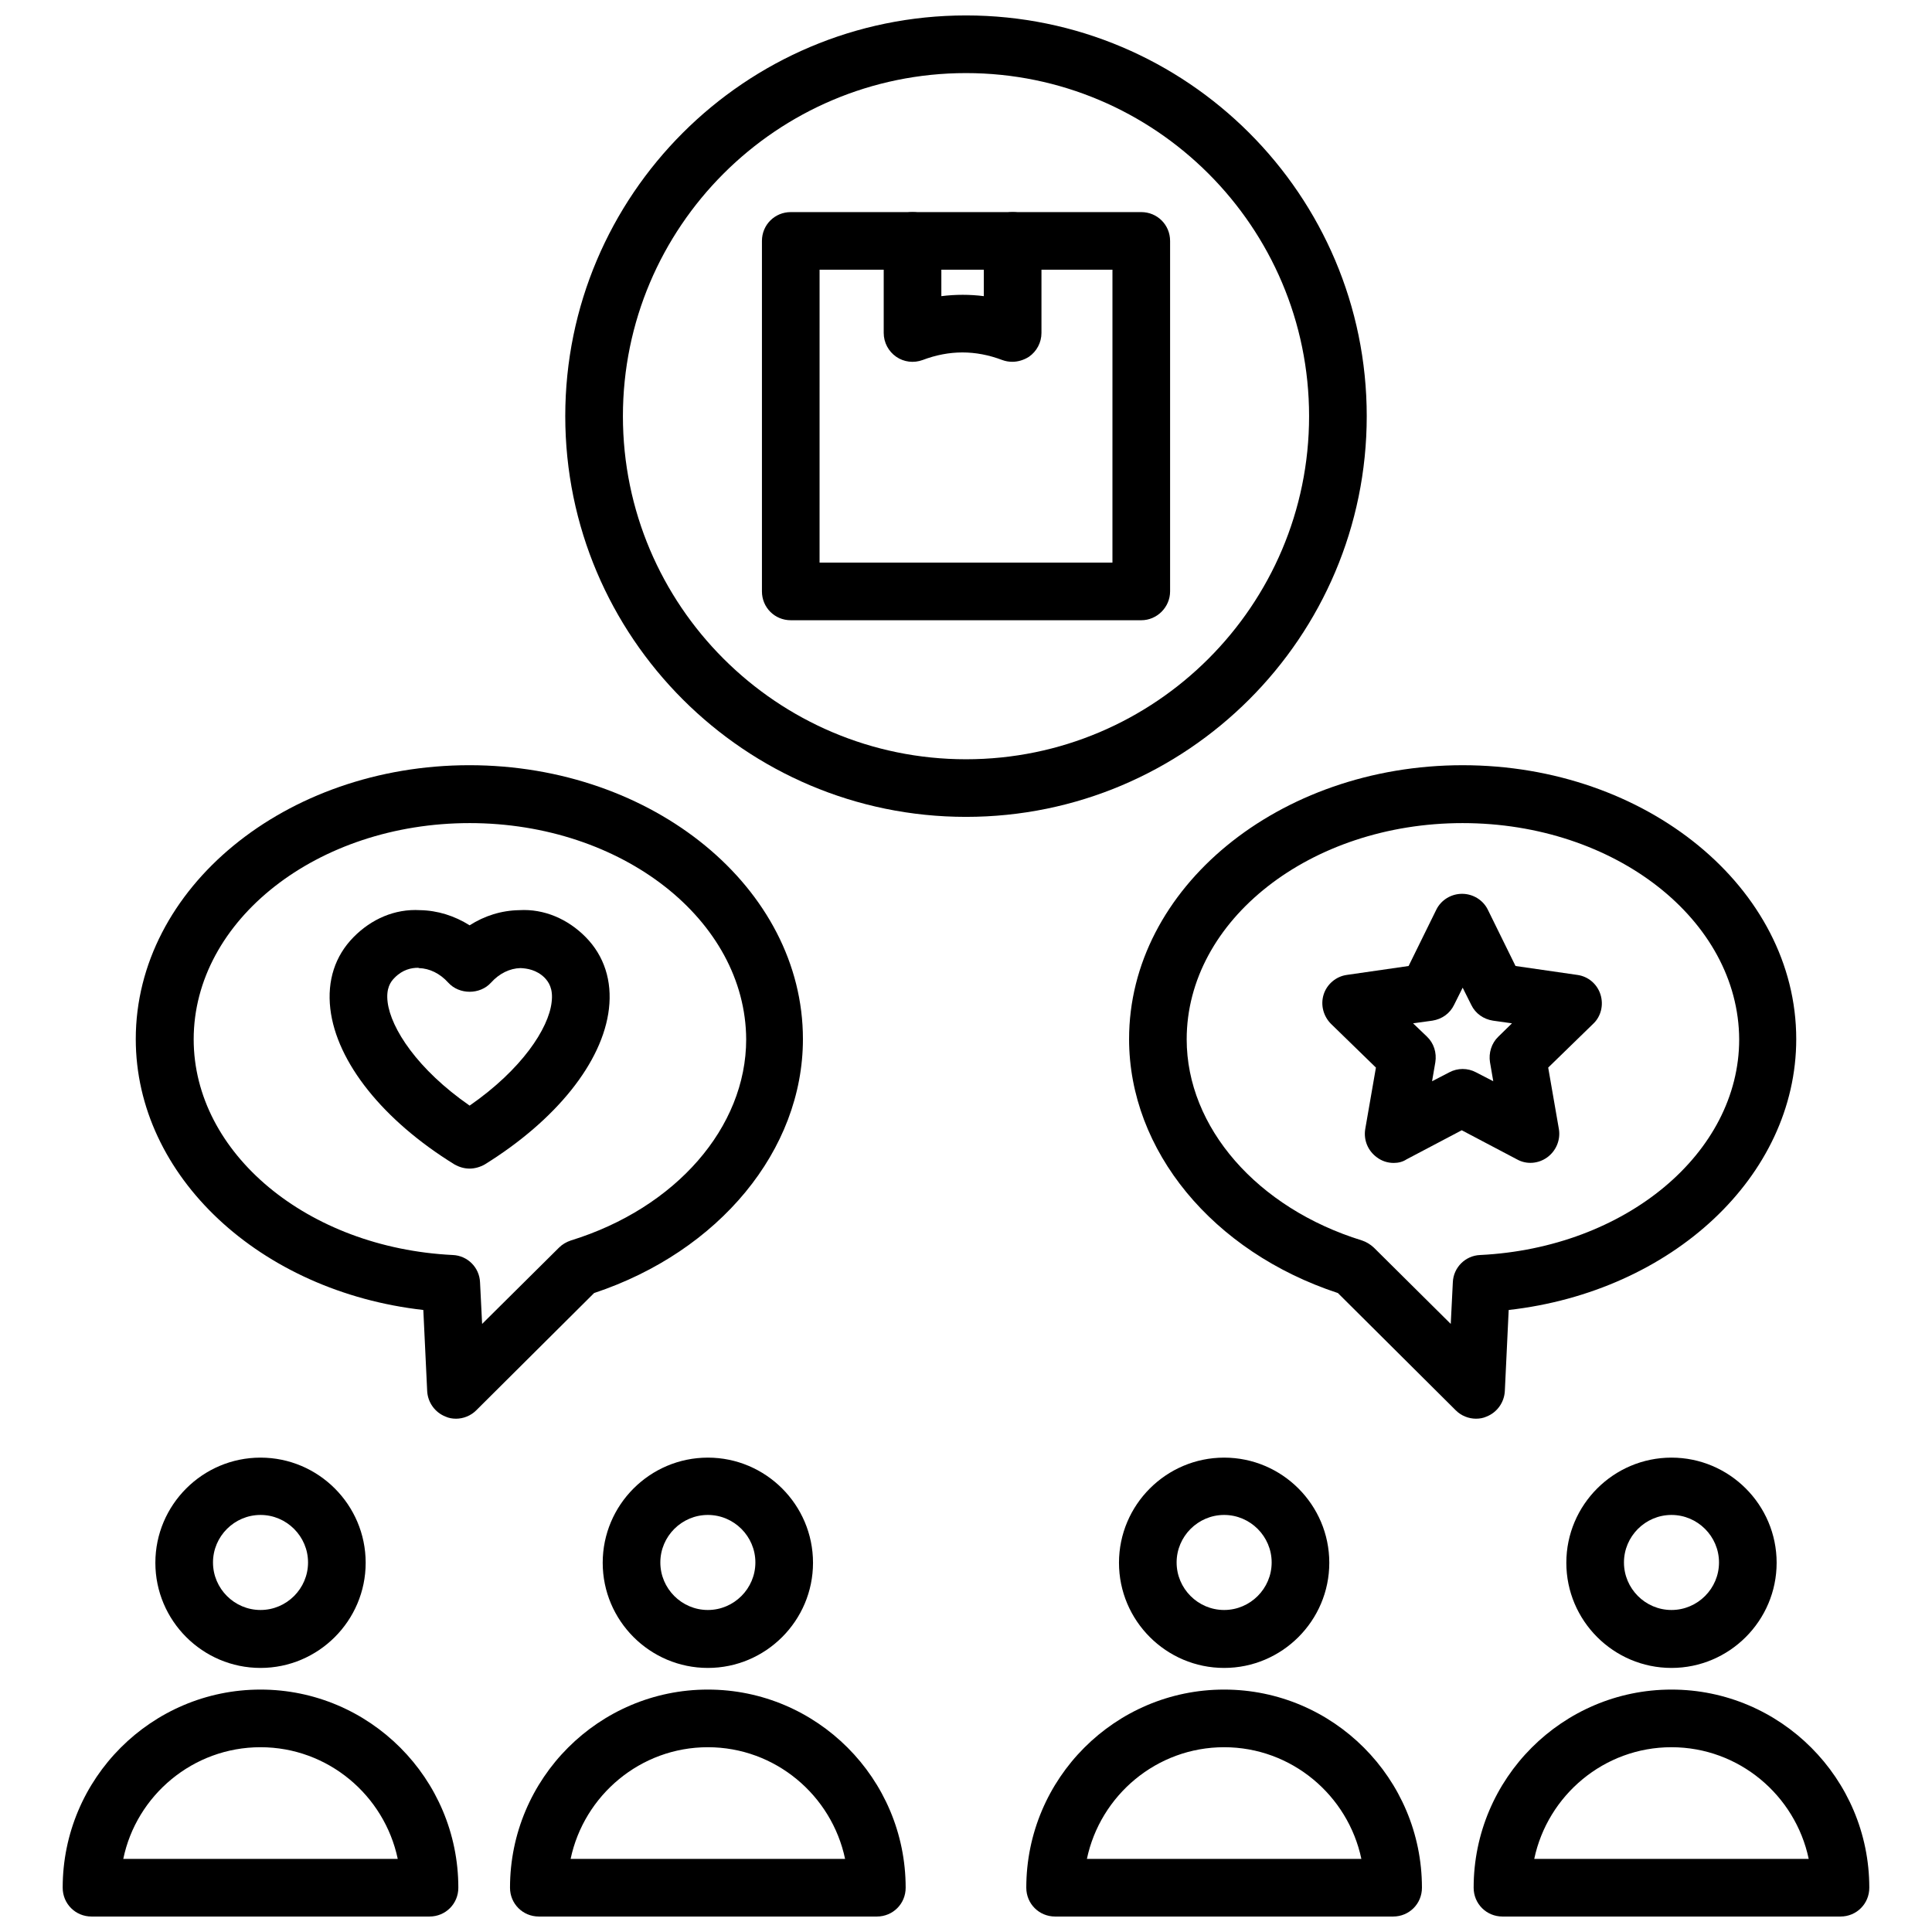
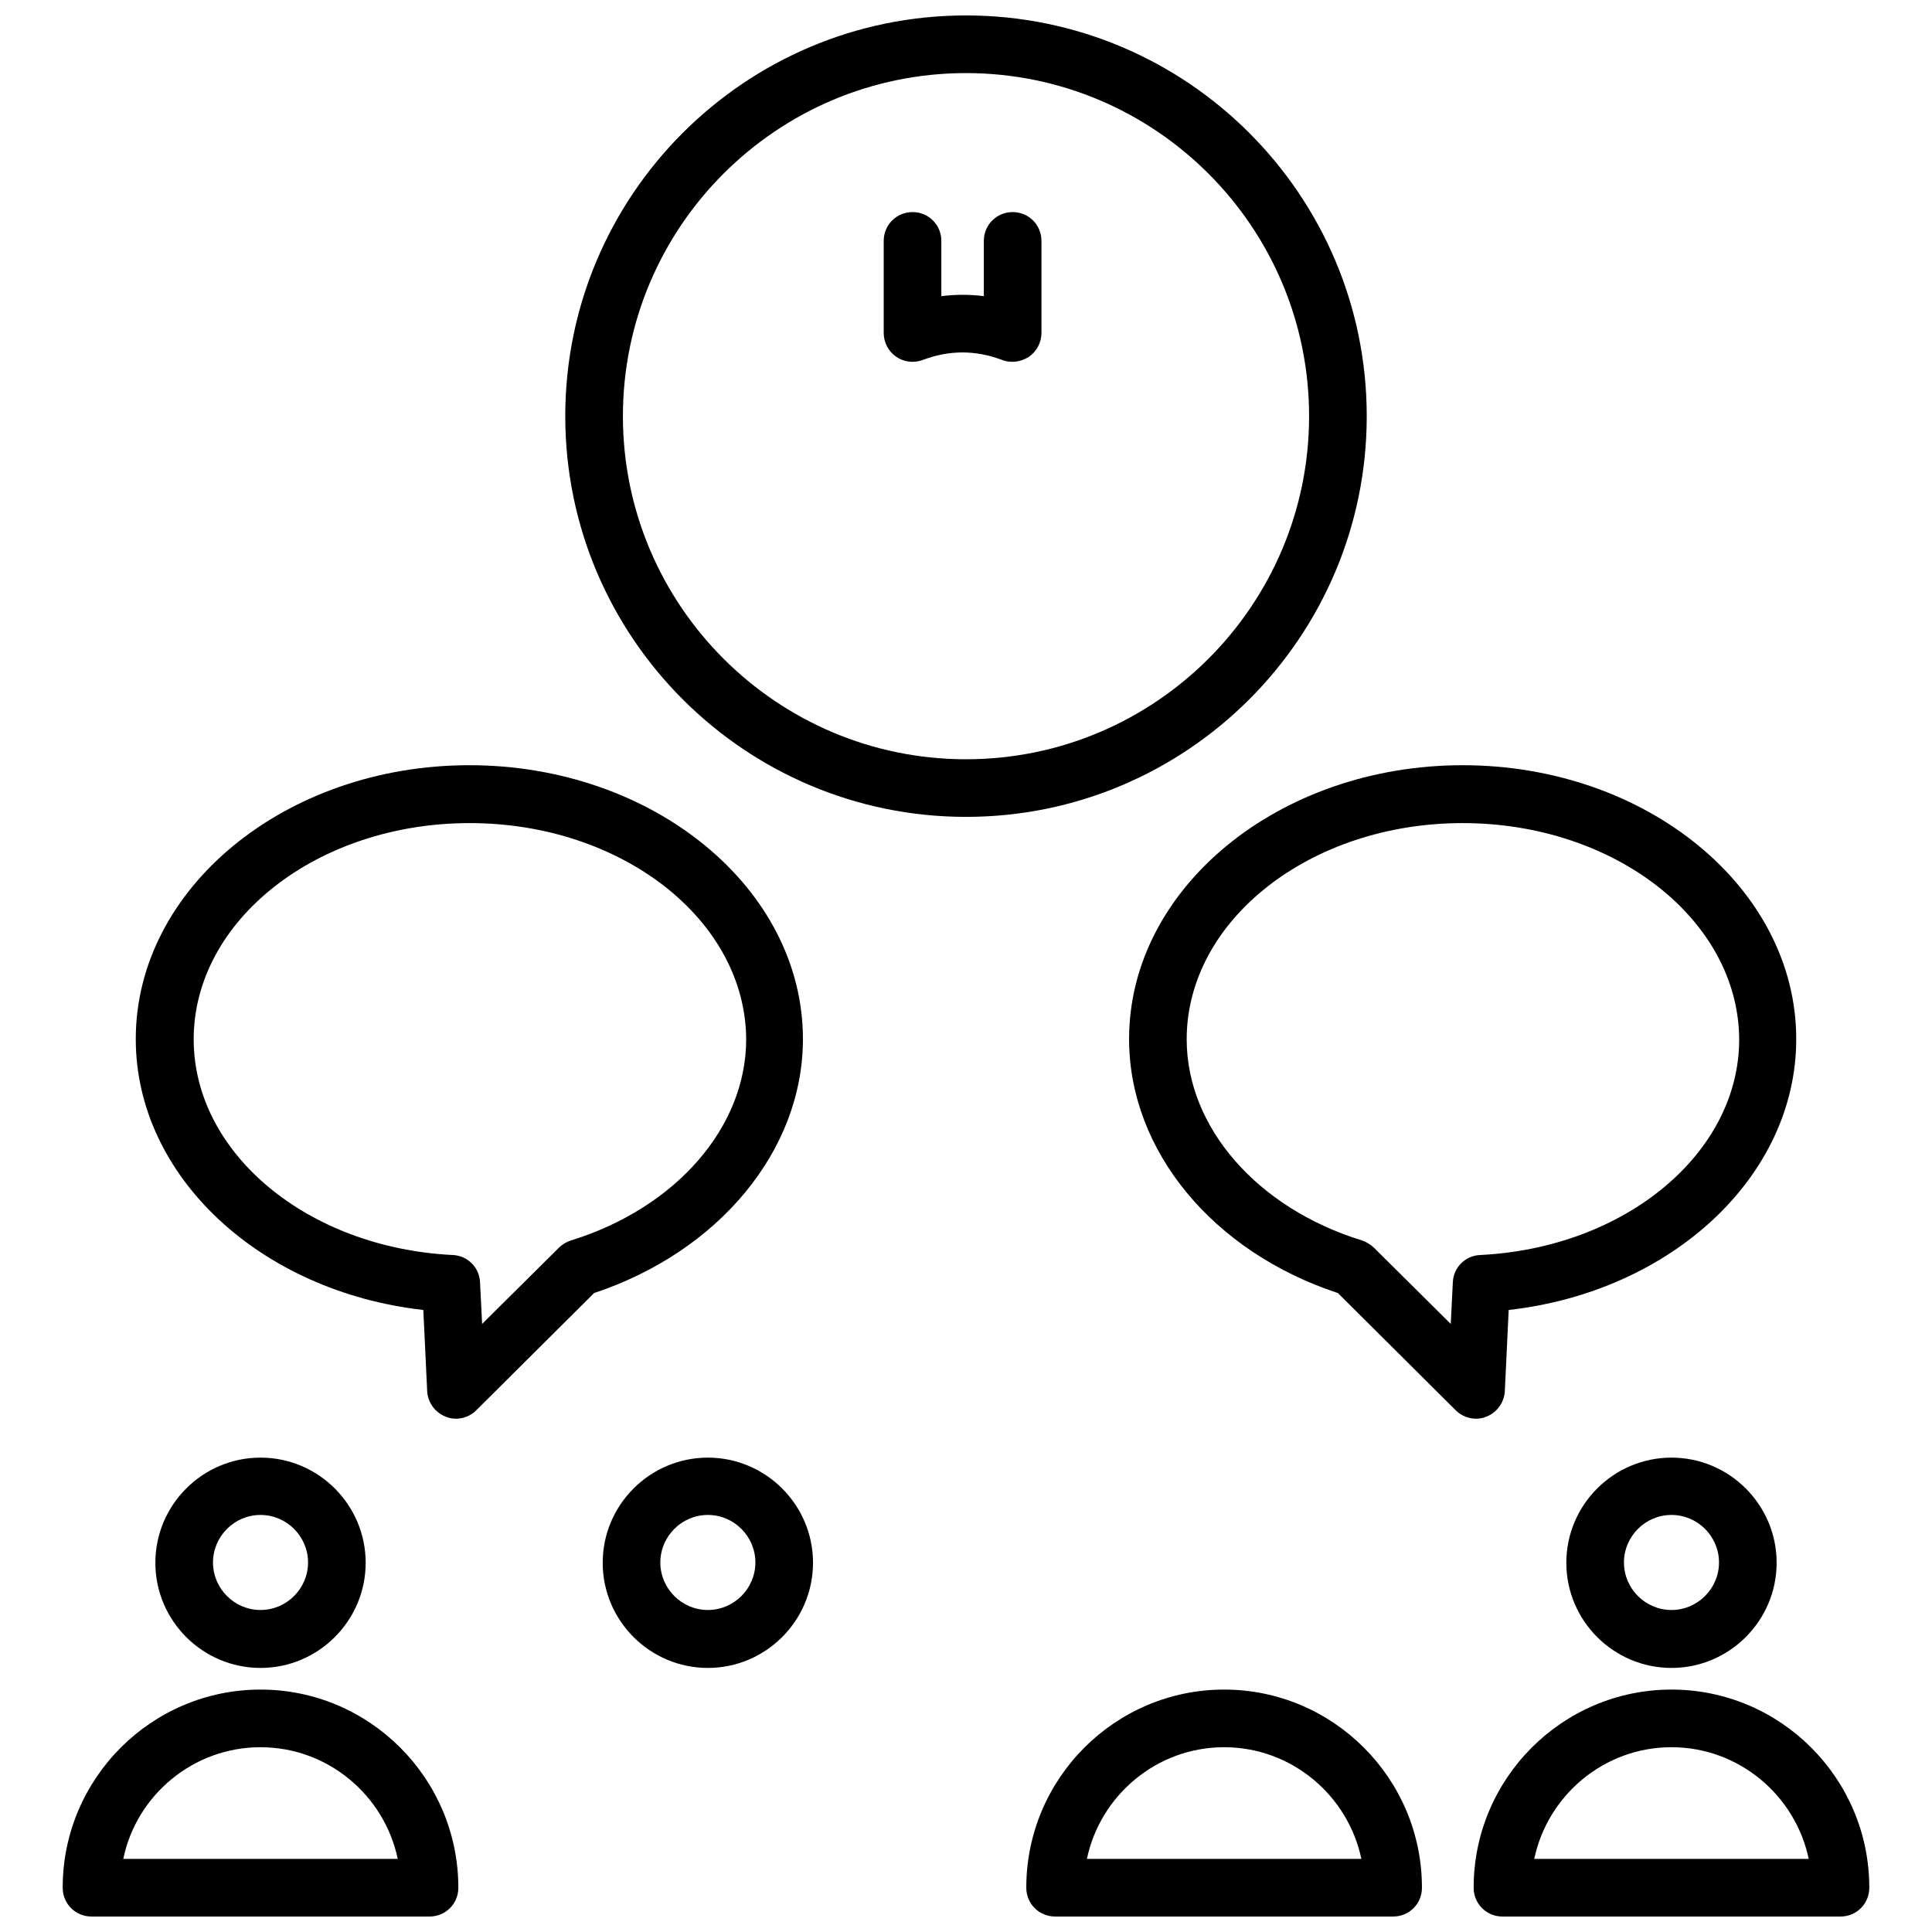
<svg xmlns="http://www.w3.org/2000/svg" width="800px" height="800px" version="1.1" viewBox="144 144 512 512">
  <defs>
    <clipPath id="e">
      <path d="m160 591h106v60.902h-106z" />
    </clipPath>
    <clipPath id="d">
      <path d="m279 591h106v60.902h-106z" />
    </clipPath>
    <clipPath id="c">
      <path d="m534 591h106v60.902h-106z" />
    </clipPath>
    <clipPath id="b">
      <path d="m415 591h106v60.902h-106z" />
    </clipPath>
    <clipPath id="a">
      <path d="m293 148.09h214v212.91h-214z" />
    </clipPath>
  </defs>
  <path d="m213.04 586.02c-15.352 0-27.867-12.516-27.867-27.867 0-15.352 12.516-27.867 27.867-27.867 15.352 0 27.867 12.516 27.867 27.867 0 15.348-12.52 27.867-27.867 27.867zm0-40.543c-6.926 0-12.594 5.668-12.594 12.594 0 6.926 5.668 12.594 12.594 12.594 6.926 0 12.594-5.668 12.594-12.594 0-6.926-5.668-12.594-12.594-12.594z" />
  <g clip-path="url(#e)">
    <path d="m257.83 651.9h-89.582c-4.25 0-7.637-3.387-7.637-7.637 0-28.969 23.539-52.508 52.426-52.508 28.891 0 52.426 23.539 52.426 52.508 0.004 4.254-3.379 7.637-7.633 7.637zm-81.16-15.27h72.738c-3.543-16.848-18.5-29.598-36.367-29.598-17.871-0.004-32.906 12.75-36.371 29.598z" />
  </g>
  <path d="m331.59 586.02c-15.352 0-27.867-12.516-27.867-27.867 0-15.352 12.516-27.867 27.867-27.867 15.352 0 27.867 12.516 27.867 27.867 0 15.348-12.516 27.867-27.867 27.867zm0-40.543c-6.926 0-12.594 5.668-12.594 12.594 0 6.926 5.668 12.594 12.594 12.594 6.926 0 12.594-5.668 12.594-12.594 0.004-6.926-5.664-12.594-12.594-12.594z" />
  <g clip-path="url(#d)">
-     <path d="m376.38 651.9h-89.586c-4.25 0-7.637-3.387-7.637-7.637 0-28.969 23.539-52.508 52.426-52.508 28.891 0 52.426 23.539 52.426 52.508 0.008 4.254-3.379 7.637-7.629 7.637zm-81.16-15.27h72.738c-3.543-16.848-18.5-29.598-36.367-29.598-17.871-0.004-32.828 12.75-36.371 29.598z" />
-   </g>
+     </g>
  <path d="m264.84 519.97c-0.945 0-1.891-0.156-2.754-0.551-2.832-1.102-4.723-3.777-4.879-6.769l-1.023-21.492c-43.219-4.879-76.203-35.426-76.203-71.793 0-39.988 39.676-72.578 88.402-72.578 48.727 0 88.402 32.59 88.402 72.578 0 29.441-22.199 56.285-55.34 67.305l-31.25 31.094c-1.418 1.418-3.387 2.207-5.356 2.207zm3.621-157.84c-40.383 0-73.133 25.742-73.133 57.309 0 30.148 30.148 55.262 68.645 57.152 3.938 0.156 7.086 3.305 7.242 7.242l0.551 11.02 20.387-20.23c0.867-0.867 1.969-1.496 3.148-1.891 27.789-8.582 46.445-29.992 46.445-53.293-0.152-31.645-32.98-57.309-73.285-57.309z" />
-   <path d="m268.46 453.69c-1.418 0-2.754-0.395-4.016-1.102-18.895-11.652-31.25-27.078-32.906-41.25-0.867-7.477 1.258-14.012 6.141-18.973 4.723-4.801 10.941-7.559 17.633-7.164 4.644 0.078 9.133 1.496 13.145 4.016 3.938-2.519 8.422-3.938 13.145-4.016 6.613-0.395 12.91 2.363 17.633 7.164 4.879 4.961 7.008 11.57 6.141 18.973-1.652 14.168-14.012 29.52-32.906 41.25-1.254 0.707-2.668 1.102-4.008 1.102zm-13.699-53.215c-1.73 0-4.094 0.473-6.219 2.676-1.023 1.023-2.281 2.754-1.812 6.453 0.867 6.926 7.871 17.789 21.727 27.395 13.855-9.605 20.941-20.469 21.727-27.395 0.473-3.699-0.867-5.434-1.812-6.453-2.203-2.203-4.801-2.519-6.453-2.598-2.832 0.078-5.59 1.418-7.793 3.856-2.914 3.227-8.422 3.227-11.336 0-2.203-2.441-4.961-3.777-7.793-3.856-0.074-0.078-0.152-0.078-0.234-0.078z" />
  <path d="m586.96 586.02c-15.352 0-27.867-12.516-27.867-27.867 0-15.352 12.516-27.867 27.867-27.867 15.352 0 27.867 12.516 27.867 27.867-0.004 15.348-12.52 27.867-27.867 27.867zm0-40.543c-6.926 0-12.594 5.668-12.594 12.594 0 6.926 5.668 12.594 12.594 12.594 6.926 0 12.594-5.668 12.594-12.594 0-6.926-5.668-12.594-12.594-12.594z" />
  <g clip-path="url(#c)">
    <path d="m631.75 651.9h-89.582c-4.25 0-7.637-3.387-7.637-7.637 0-28.969 23.539-52.508 52.426-52.508 28.891 0 52.426 23.539 52.426 52.508 0.004 4.254-3.383 7.637-7.633 7.637zm-81.16-15.27h72.738c-3.543-16.848-18.5-29.598-36.367-29.598-17.871-0.004-32.828 12.75-36.371 29.598z" />
  </g>
-   <path d="m468.41 586.02c-15.352 0-27.867-12.516-27.867-27.867 0-15.352 12.516-27.867 27.867-27.867s27.867 12.516 27.867 27.867c0 15.348-12.516 27.867-27.867 27.867zm0-40.543c-6.926 0-12.594 5.668-12.594 12.594 0 6.926 5.668 12.594 12.594 12.594s12.594-5.668 12.594-12.594c0-6.926-5.668-12.594-12.594-12.594z" />
  <g clip-path="url(#b)">
    <path d="m513.2 651.9h-89.586c-4.25 0-7.637-3.387-7.637-7.637 0-28.969 23.539-52.508 52.426-52.508 28.891 0 52.426 23.539 52.426 52.508 0.008 4.254-3.379 7.637-7.629 7.637zm-81.16-15.27h72.738c-3.543-16.848-18.5-29.598-36.367-29.598-17.875-0.004-32.832 12.75-36.371 29.598z" />
  </g>
  <path d="m535.16 519.97c-1.969 0-3.938-0.789-5.352-2.203l-31.25-31.094c-33.219-10.941-55.34-37.785-55.34-67.305 0-39.988 39.676-72.578 88.402-72.578 48.727 0 88.402 32.59 88.402 72.578 0 36.367-32.984 66.914-76.203 71.793l-1.023 21.492c-0.156 2.992-2.047 5.668-4.879 6.769-0.867 0.391-1.812 0.547-2.758 0.547zm-3.543-157.84c-40.383 0-73.133 25.742-73.133 57.309 0 23.301 18.656 44.715 46.445 53.293 1.18 0.395 2.203 1.023 3.148 1.891l20.387 20.23 0.551-11.02c0.156-3.938 3.305-7.086 7.242-7.242 38.496-1.891 68.645-27 68.645-57.152-0.152-31.645-32.98-57.309-73.285-57.309z" />
-   <path d="m513.36 452.19c-1.574 0-3.148-0.473-4.488-1.496-2.363-1.73-3.543-4.566-3.07-7.477l2.832-16.297-11.887-11.57c-2.047-2.047-2.832-5.039-1.969-7.793 0.867-2.754 3.305-4.801 6.141-5.195l16.375-2.363 7.32-14.879c1.258-2.598 3.938-4.25 6.848-4.25 2.914 0 5.59 1.652 6.848 4.25l7.32 14.879 16.375 2.363c2.914 0.395 5.273 2.441 6.141 5.195s0.156 5.824-1.969 7.793l-11.887 11.57 2.832 16.297c0.473 2.832-0.707 5.746-3.07 7.477-2.363 1.73-5.512 1.969-8.031 0.551l-14.641-7.715-14.641 7.715c-0.938 0.629-2.121 0.945-3.379 0.945zm5.117-37 3.699 3.543c1.812 1.73 2.598 4.25 2.203 6.769l-0.867 5.039 4.566-2.363c2.203-1.18 4.879-1.18 7.086 0l4.566 2.363-0.867-5.039c-0.395-2.441 0.395-5.039 2.203-6.769l3.621-3.543-5.039-0.707c-2.519-0.395-4.644-1.891-5.746-4.172l-2.281-4.566-2.281 4.566c-1.102 2.281-3.227 3.777-5.746 4.172z" />
-   <path d="m446.45 308.37h-92.891c-4.25 0-7.637-3.387-7.637-7.637v-92.887c0-4.25 3.387-7.637 7.637-7.637h92.891c4.25 0 7.637 3.387 7.637 7.637v92.891c-0.004 4.172-3.465 7.633-7.637 7.633zm-85.258-15.27h77.617l0.004-77.621h-77.617z" />
  <path d="m412.28 239.88c-0.945 0-1.812-0.156-2.676-0.473-7.086-2.676-14.012-2.676-21.098 0-2.363 0.867-4.961 0.551-7.008-0.867s-3.305-3.777-3.305-6.297v-24.402c0-4.25 3.387-7.637 7.637-7.637s7.637 3.387 7.637 7.637v14.641c3.777-0.473 7.559-0.473 11.258 0v-14.641c0-4.25 3.387-7.637 7.637-7.637s7.637 3.387 7.637 7.637v24.402c0 2.519-1.258 4.879-3.305 6.297-1.344 0.867-2.918 1.34-4.414 1.34z" />
  <g clip-path="url(#a)">
    <path d="m400 360.48c-58.566 0-106.2-47.625-106.2-106.2 0-58.566 47.625-106.19 106.2-106.19 58.566 0 106.2 47.625 106.2 106.2-0.004 58.566-47.629 106.19-106.2 106.19zm0-197.11c-50.145 0-90.922 40.777-90.922 90.922 0 50.145 40.777 90.922 90.922 90.922s90.922-40.777 90.922-90.922c0-50.148-40.777-90.922-90.922-90.922z" />
  </g>
</svg>